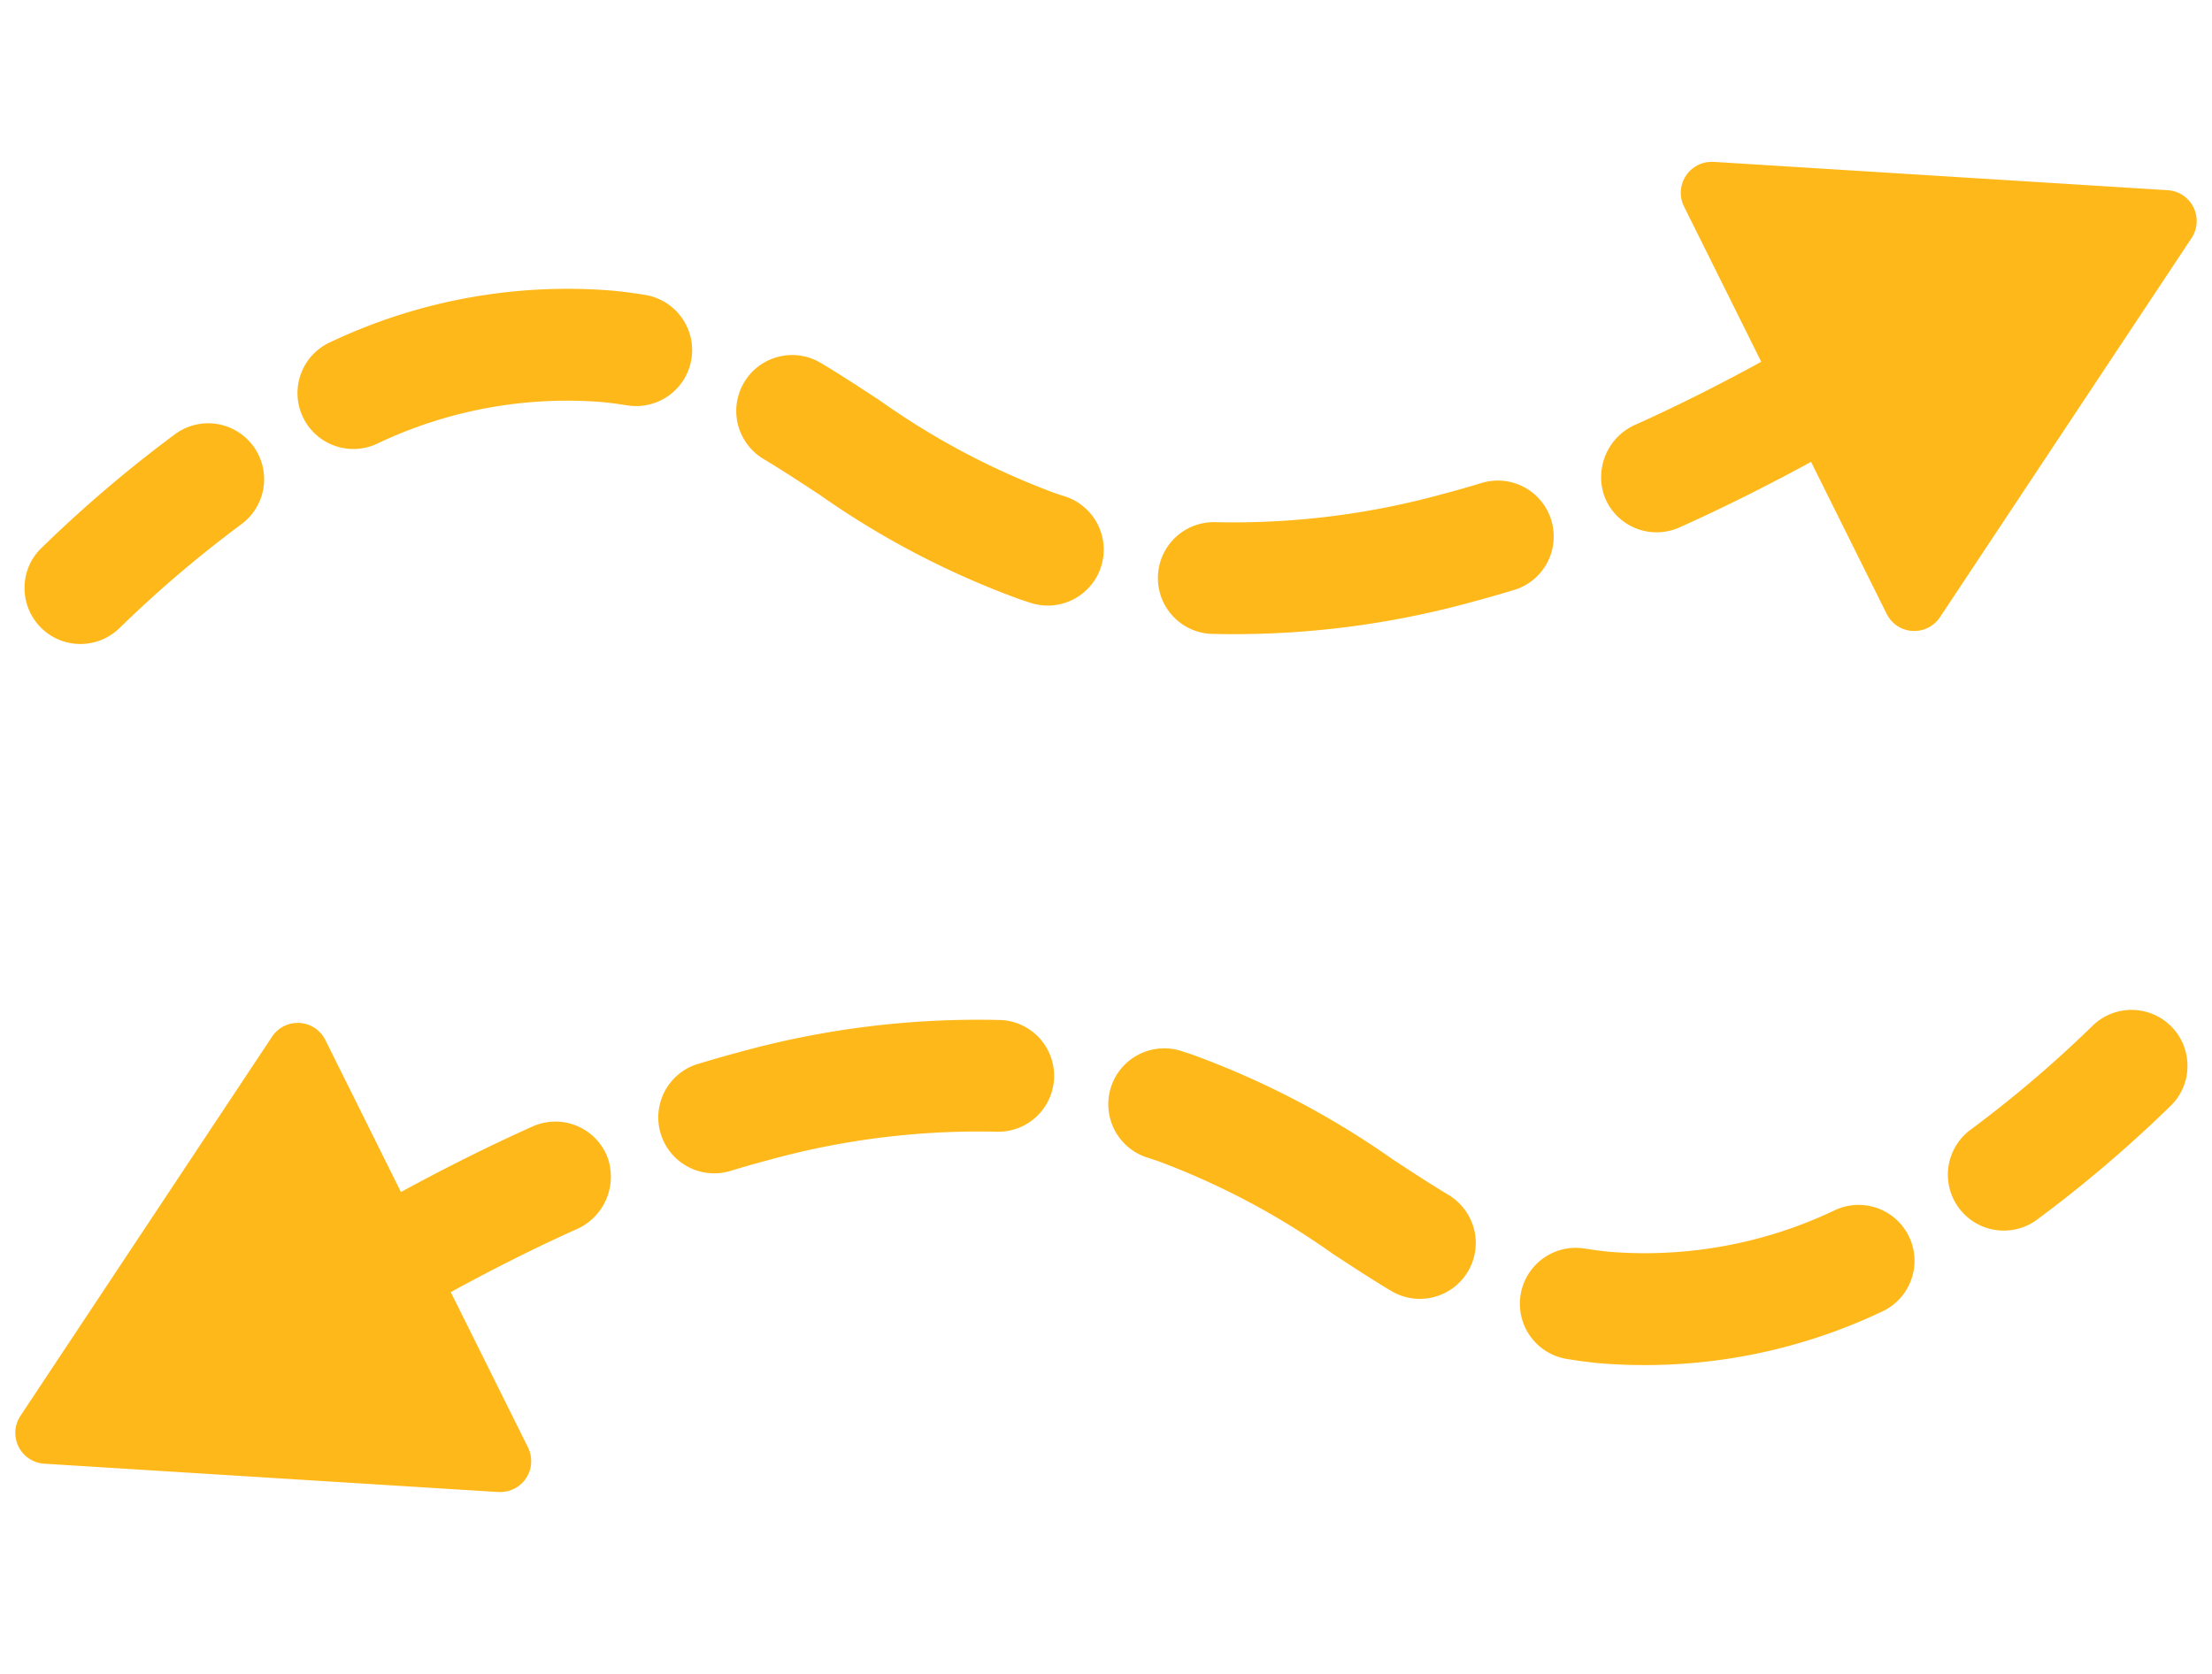
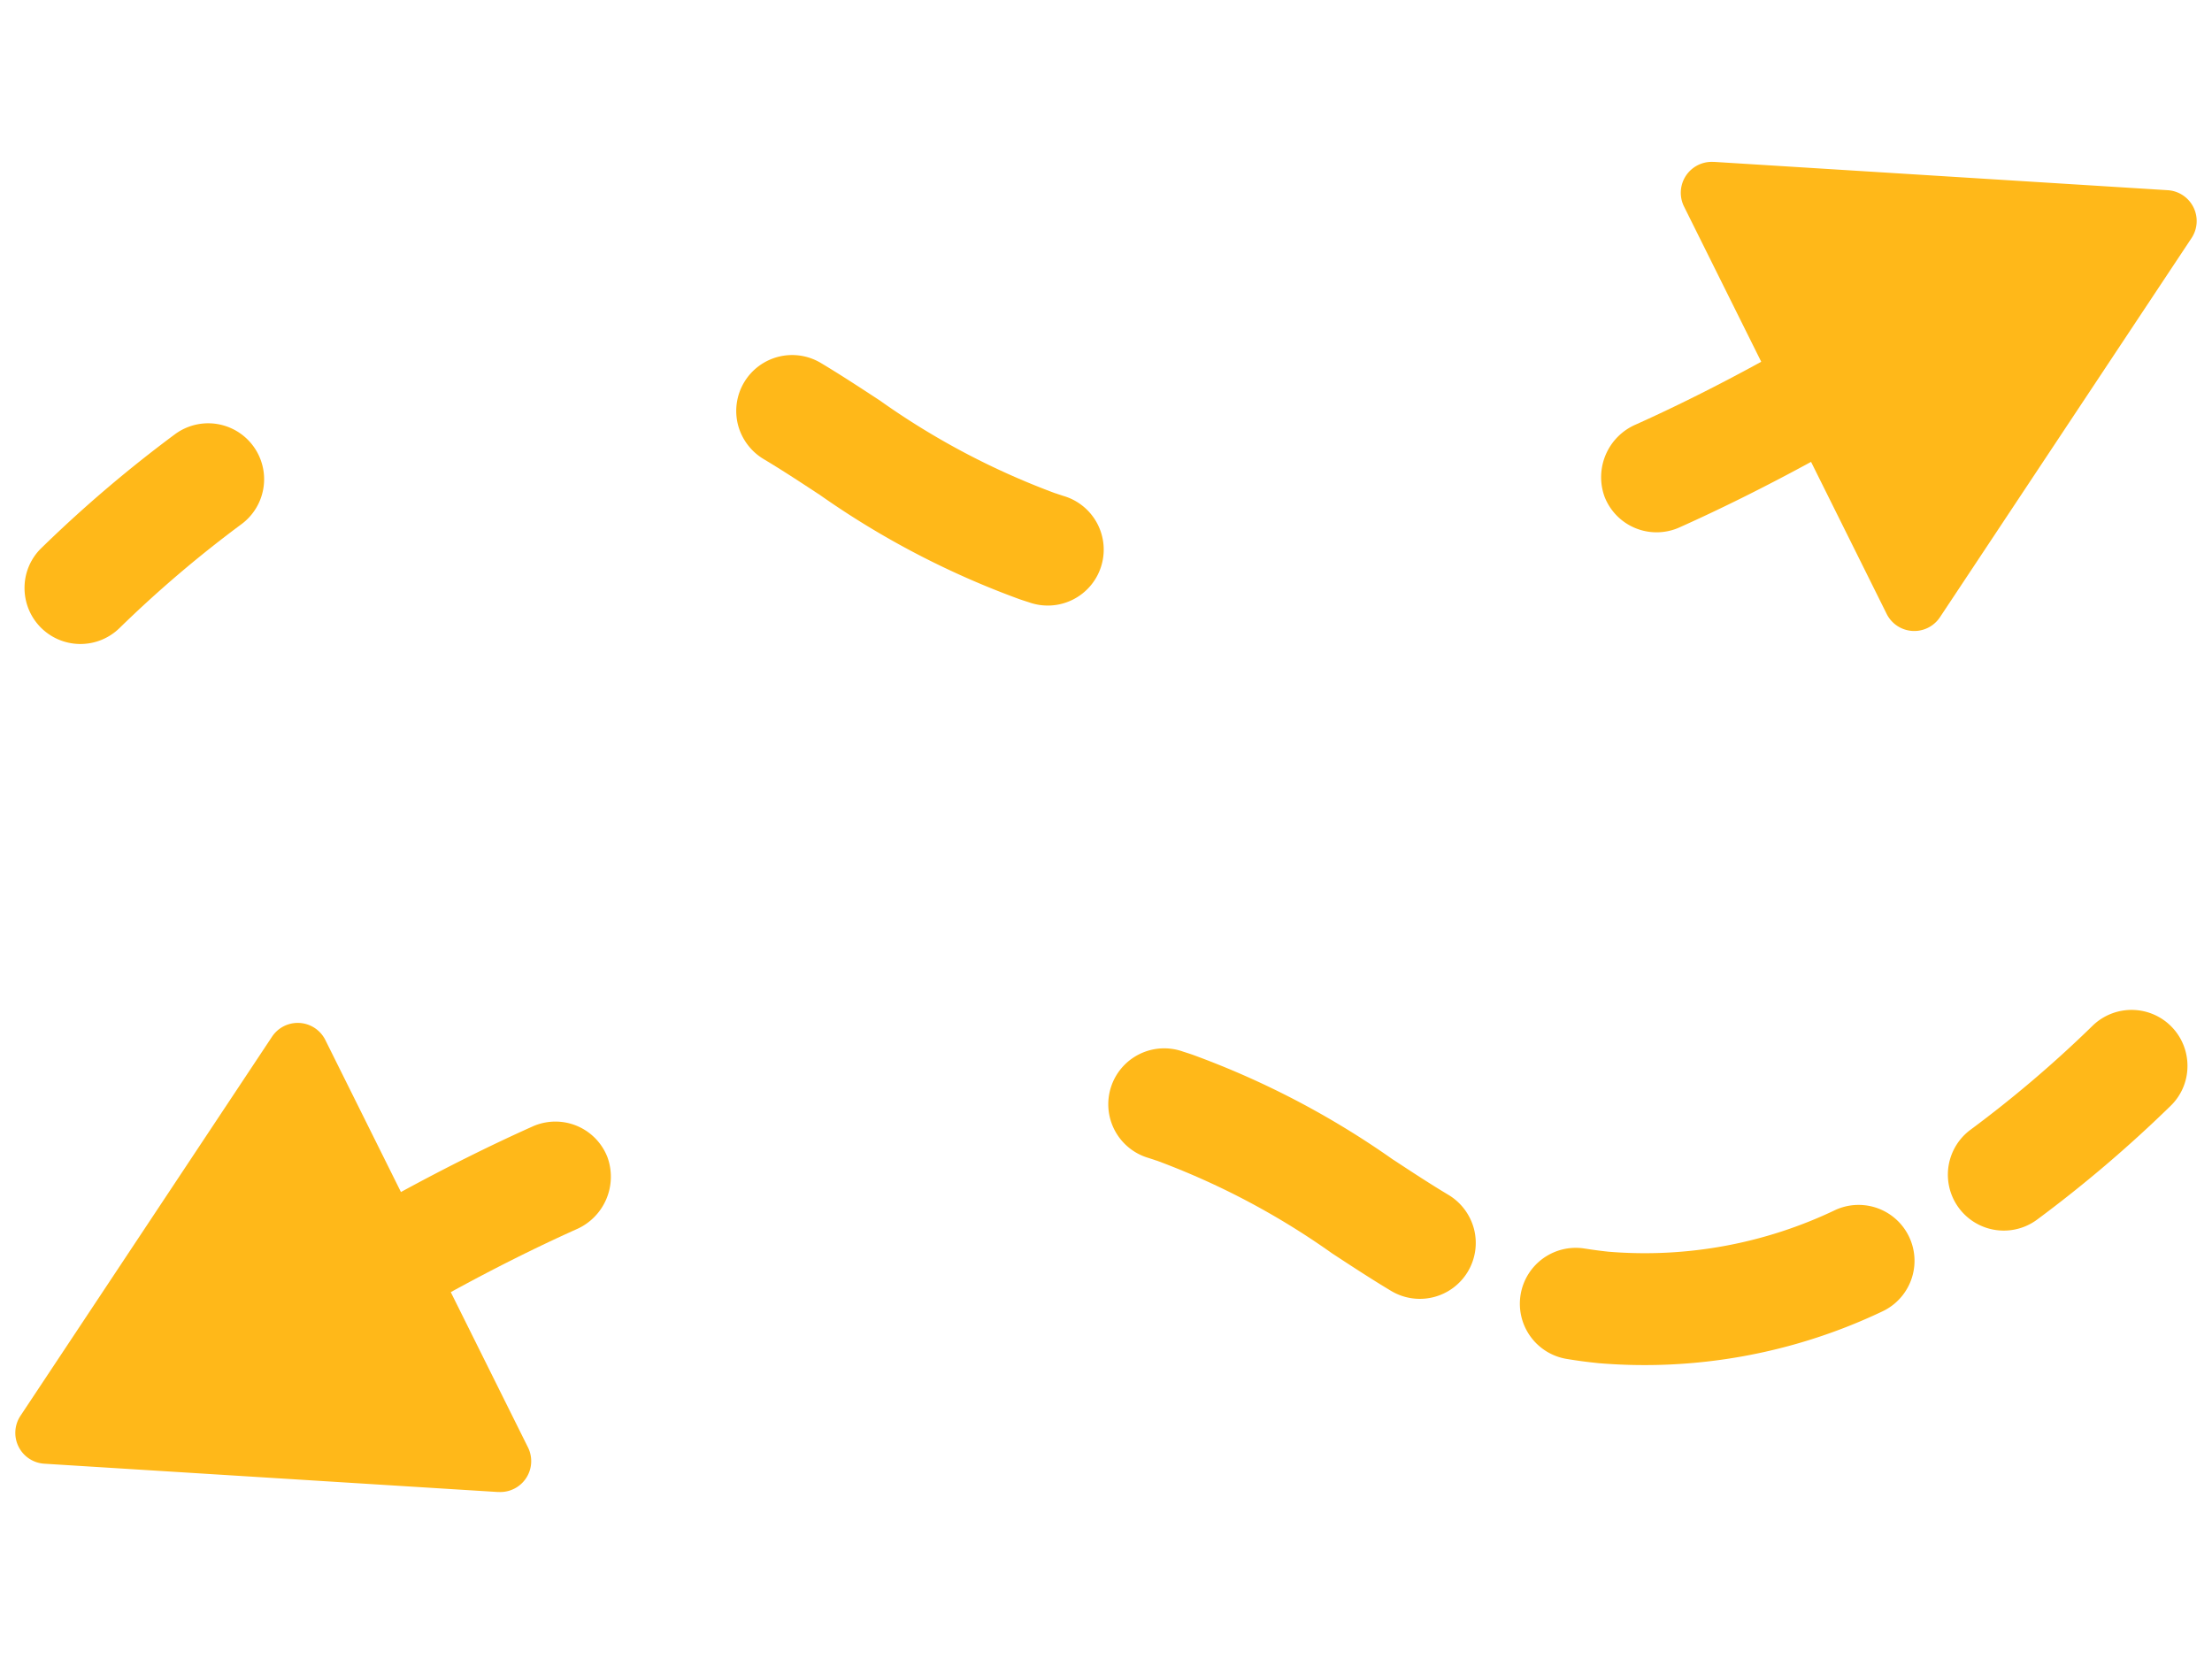
<svg xmlns="http://www.w3.org/2000/svg" width="218" height="165" viewBox="0 0 218 165">
  <defs>
    <clipPath id="clip-path">
      <rect id="Rectangle_6913" data-name="Rectangle 6913" width="218" height="165" transform="translate(2143 -441)" fill="none" />
    </clipPath>
    <clipPath id="clip-path-2">
      <rect id="Rectangle_6898" data-name="Rectangle 6898" width="168.456" height="142.643" fill="#ffb819" />
    </clipPath>
  </defs>
  <g id="yellow-arrows-horizontal" transform="translate(-2143 441)" clip-path="url(#clip-path)">
    <g id="Group_4810" data-name="Group 4810">
      <g id="Group_4808" data-name="Group 4808" transform="translate(2214.717 -504.559) rotate(30)">
        <g id="Group_4776" data-name="Group 4776" clip-path="url(#clip-path-2)">
          <path id="Path_1874" data-name="Path 1874" d="M6.011,3.295A128.3,128.3,0,0,0,.221,19.567a5.453,5.453,0,0,0,.472,4.2,5.509,5.509,0,0,0,10.126-1.172A116.653,116.653,0,0,1,16.1,7.735,5.51,5.51,0,1,0,6.011,3.295Z" transform="translate(0 116.03)" fill="#ffb819" />
-           <path id="Path_1875" data-name="Path 1875" d="M25.558.351c-.936.351-1.882.739-2.81,1.158H22.74A54.554,54.554,0,0,0,1.028,19.884,5.509,5.509,0,0,0,9.972,26.32a43.506,43.506,0,0,1,17.3-14.755c.716-.32,1.439-.616,2.155-.891H29.42A5.511,5.511,0,1,0,25.558.351Z" transform="translate(13.703 83.937)" fill="#ffb819" />
-           <path id="Path_1876" data-name="Path 1876" d="M23.794,1.751c-.823.883-1.662,1.751-2.5,2.59h-.008A77.644,77.644,0,0,1,2.921,18.26,5.509,5.509,0,0,0,8.063,28,88.278,88.278,0,0,0,29.081,12.134c.928-.928,1.859-1.89,2.765-2.865h.008a5.511,5.511,0,0,0-8.06-7.518Z" transform="translate(96.129 57.368)" fill="#ffb819" />
          <path id="Path_1877" data-name="Path 1877" d="M32.842.126c-.267.053-.527.115-.792.16V.294a74.534,74.534,0,0,1-19.563.731C10.247.9,7.932.766,5.623.729a5.511,5.511,0,0,0-4.068,9.347,5.566,5.566,0,0,0,3.893,1.675c2.089.031,4.191.152,6.422.281l-.006-.006A84.467,84.467,0,0,0,34.2,11.1c.312-.06.632-.131.952-.2A5.512,5.512,0,1,0,32.842.126Z" transform="translate(52.022 80.705)" fill="#ffb819" />
          <path id="Path_1878" data-name="Path 1878" d="M41.844.316,1.689,20.275v.008a3.045,3.045,0,0,0-.328,5.264L15.6,34.993c-2.49,4.1-5.043,7.976-7.61,11.534a5.651,5.651,0,0,0,.883,7.7,5.5,5.5,0,0,0,7.343-.4,5.288,5.288,0,0,0,.571-.671c2.7-3.733,5.387-7.8,8-12.074l13.94,9.248a3.039,3.039,0,0,0,4.716-2.346L46.232,3.234A3.044,3.044,0,0,0,41.844.316Z" transform="translate(122.218 -0.001)" fill="#ffb819" />
        </g>
      </g>
      <g id="Group_4809" data-name="Group 4809" transform="translate(2289.283 -214.44) rotate(-150)">
        <g id="Group_4776-2" data-name="Group 4776" clip-path="url(#clip-path-2)">
          <path id="Path_1874-2" data-name="Path 1874" d="M6.011,3.295A128.3,128.3,0,0,0,.221,19.567a5.453,5.453,0,0,0,.472,4.2,5.509,5.509,0,0,0,10.126-1.172A116.653,116.653,0,0,1,16.1,7.735,5.51,5.51,0,1,0,6.011,3.295Z" transform="translate(0 116.03)" fill="#ffb819" />
          <path id="Path_1875-2" data-name="Path 1875" d="M25.558.351c-.936.351-1.882.739-2.81,1.158H22.74A54.554,54.554,0,0,0,1.028,19.884,5.509,5.509,0,0,0,9.972,26.32a43.506,43.506,0,0,1,17.3-14.755c.716-.32,1.439-.616,2.155-.891H29.42A5.511,5.511,0,1,0,25.558.351Z" transform="translate(13.703 83.937)" fill="#ffb819" />
-           <path id="Path_1876-2" data-name="Path 1876" d="M23.794,1.751c-.823.883-1.662,1.751-2.5,2.59h-.008A77.644,77.644,0,0,1,2.921,18.26,5.509,5.509,0,0,0,8.063,28,88.278,88.278,0,0,0,29.081,12.134c.928-.928,1.859-1.89,2.765-2.865h.008a5.511,5.511,0,0,0-8.06-7.518Z" transform="translate(96.129 57.368)" fill="#ffb819" />
          <path id="Path_1877-2" data-name="Path 1877" d="M32.842.126c-.267.053-.527.115-.792.16V.294a74.534,74.534,0,0,1-19.563.731C10.247.9,7.932.766,5.623.729a5.511,5.511,0,0,0-4.068,9.347,5.566,5.566,0,0,0,3.893,1.675c2.089.031,4.191.152,6.422.281l-.006-.006A84.467,84.467,0,0,0,34.2,11.1c.312-.06.632-.131.952-.2A5.512,5.512,0,1,0,32.842.126Z" transform="translate(52.022 80.705)" fill="#ffb819" />
          <path id="Path_1878-2" data-name="Path 1878" d="M41.844.316,1.689,20.275v.008a3.045,3.045,0,0,0-.328,5.264L15.6,34.993c-2.49,4.1-5.043,7.976-7.61,11.534a5.651,5.651,0,0,0,.883,7.7,5.5,5.5,0,0,0,7.343-.4,5.288,5.288,0,0,0,.571-.671c2.7-3.733,5.387-7.8,8-12.074l13.94,9.248a3.039,3.039,0,0,0,4.716-2.346L46.232,3.234A3.044,3.044,0,0,0,41.844.316Z" transform="translate(122.218 -0.001)" fill="#ffb819" />
        </g>
      </g>
    </g>
  </g>
</svg>